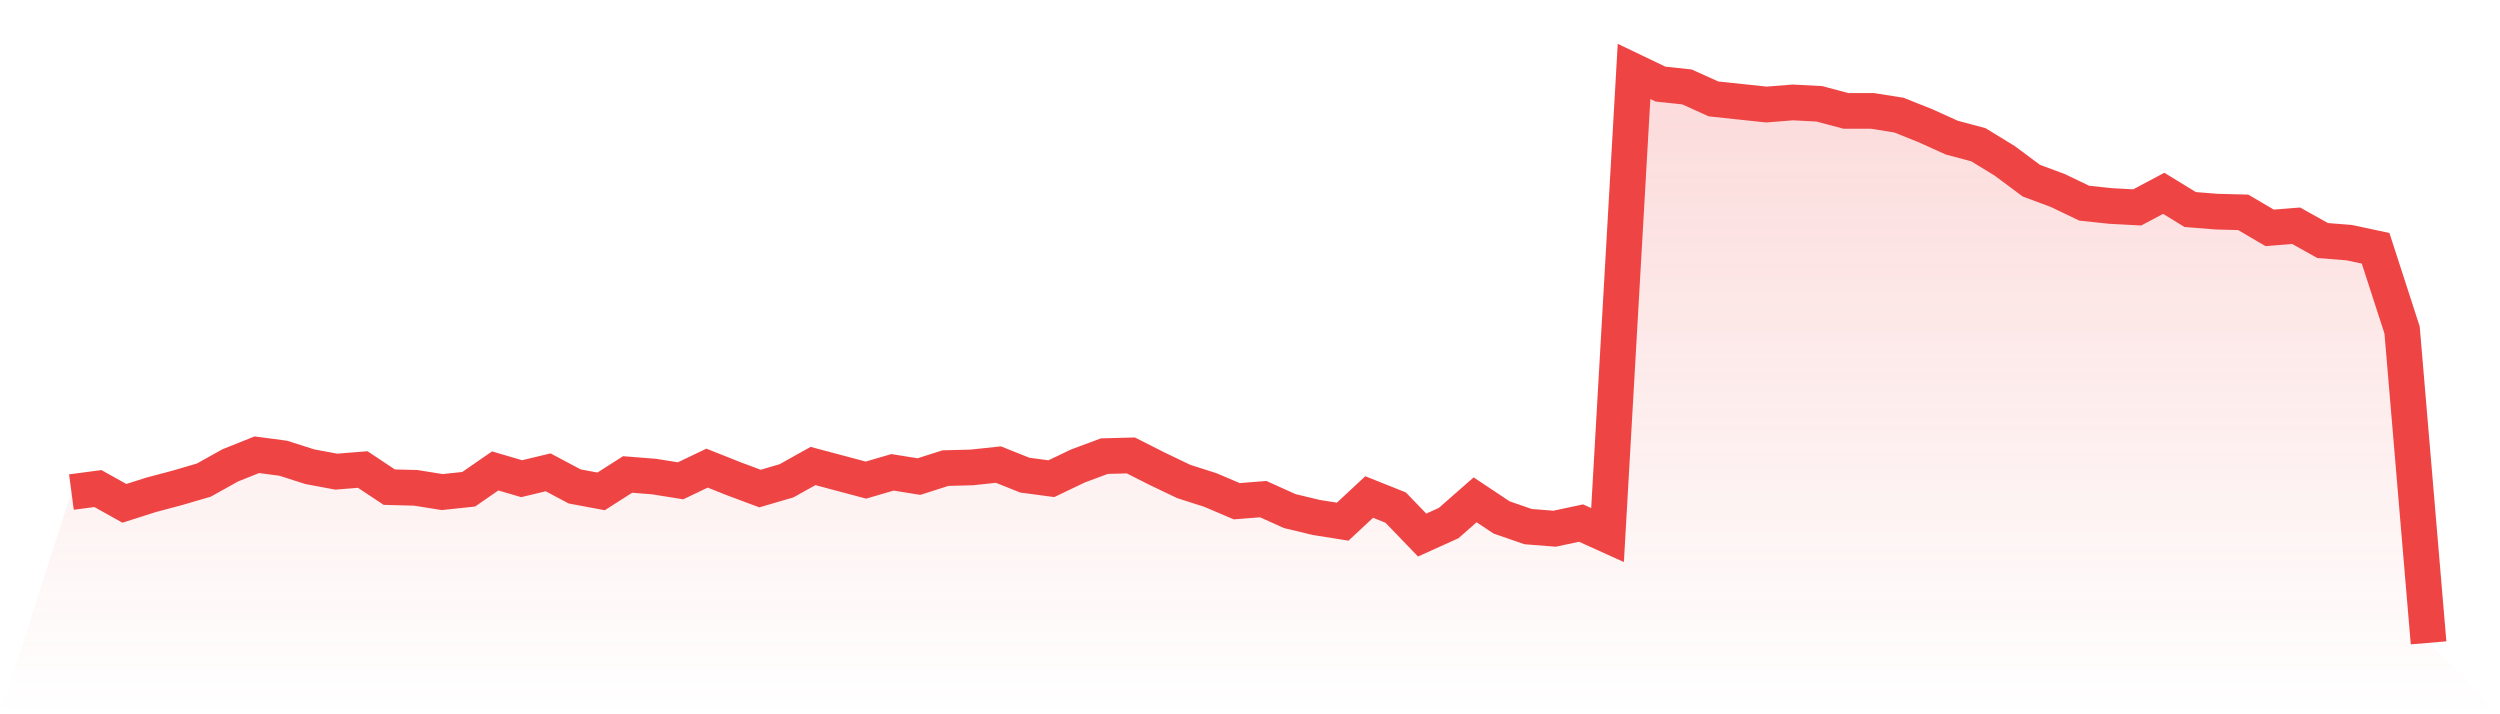
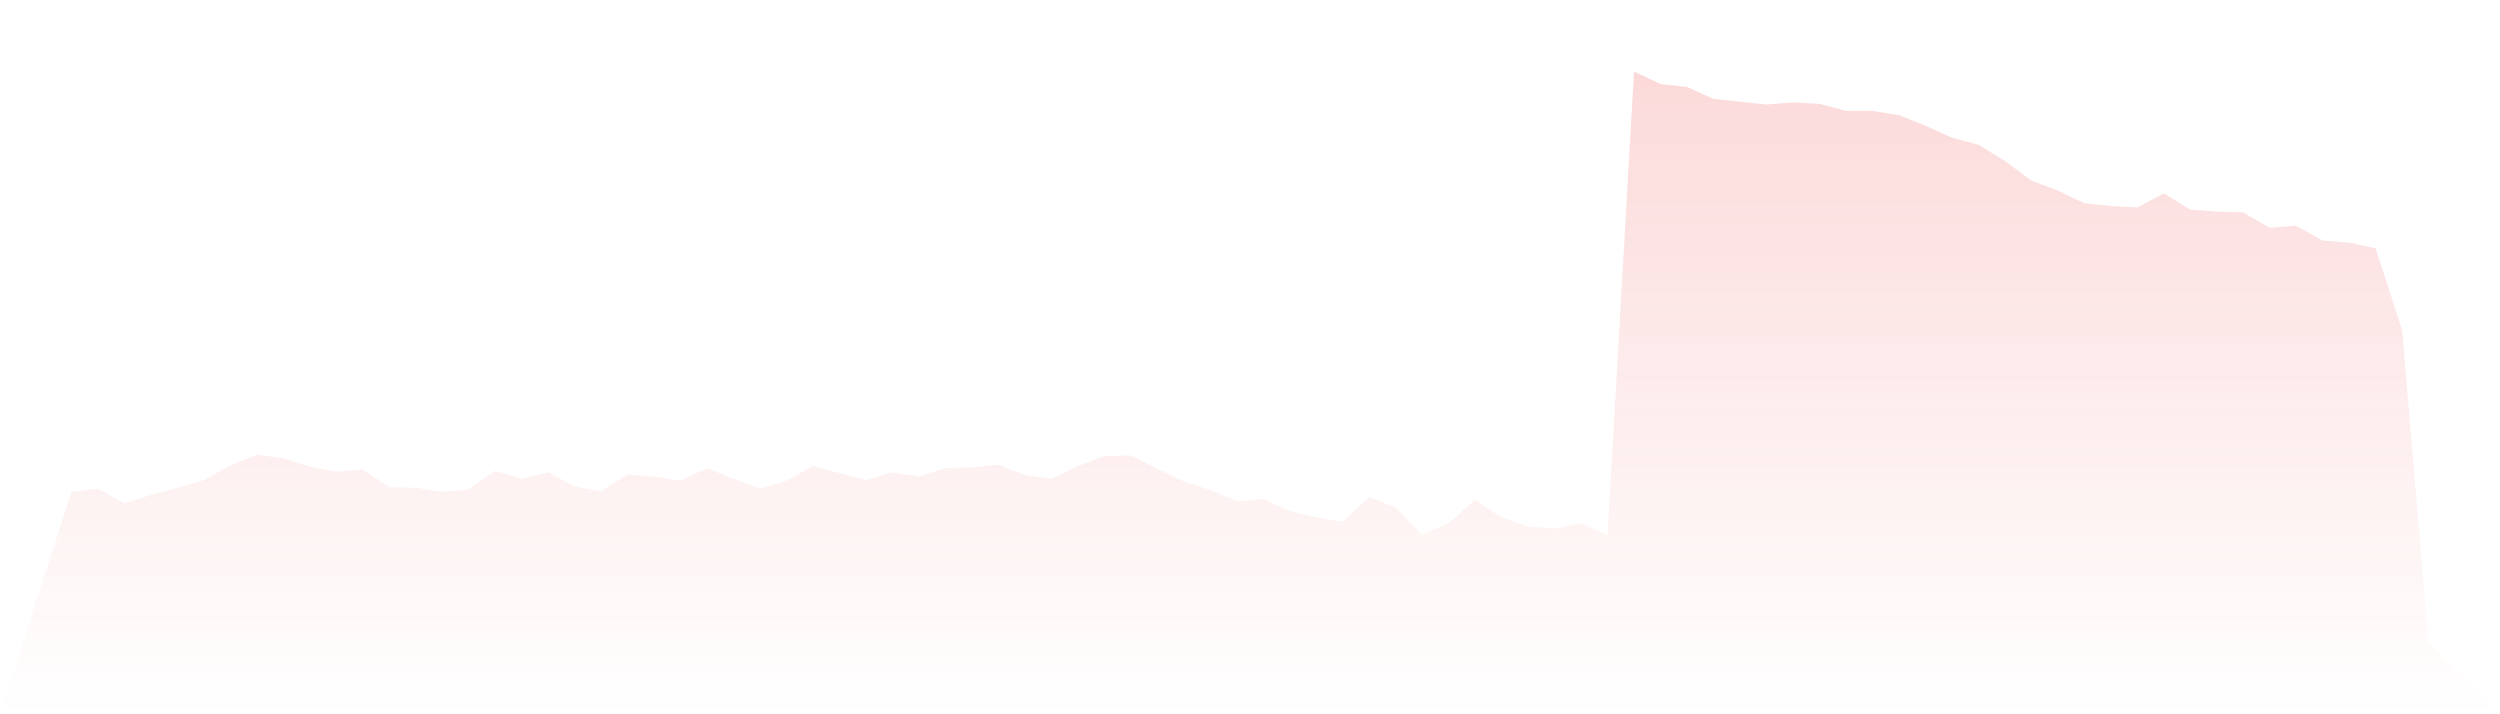
<svg xmlns="http://www.w3.org/2000/svg" viewBox="0 0 140 40">
  <defs>
    <linearGradient id="gradient" x1="0" x2="0" y1="0" y2="1">
      <stop offset="0%" stop-color="#ef4444" stop-opacity="0.2" />
      <stop offset="100%" stop-color="#ef4444" stop-opacity="0" />
    </linearGradient>
  </defs>
  <path d="M4,27.556 L4,27.556 L5.483,27.359 L6.966,28.187 L8.449,27.714 L9.933,27.319 L11.416,26.885 L12.899,26.057 L14.382,25.465 L15.865,25.662 L17.348,26.136 L18.831,26.412 L20.315,26.293 L21.798,27.28 L23.281,27.319 L24.764,27.556 L26.247,27.398 L27.73,26.372 L29.213,26.806 L30.697,26.451 L32.18,27.24 L33.663,27.517 L35.146,26.57 L36.629,26.688 L38.112,26.925 L39.596,26.215 L41.079,26.806 L42.562,27.359 L44.045,26.925 L45.528,26.096 L47.011,26.491 L48.494,26.885 L49.978,26.451 L51.461,26.688 L52.944,26.215 L54.427,26.175 L55.91,26.017 L57.393,26.609 L58.876,26.806 L60.36,26.096 L61.843,25.544 L63.326,25.504 L64.809,26.254 L66.292,26.964 L67.775,27.438 L69.258,28.069 L70.742,27.951 L72.225,28.621 L73.708,28.977 L75.191,29.213 L76.674,27.832 L78.157,28.424 L79.64,29.963 L81.124,29.292 L82.607,27.99 L84.09,28.977 L85.573,29.49 L87.056,29.608 L88.539,29.292 L90.022,29.963 L91.506,4 L92.989,4.71 L94.472,4.868 L95.955,5.539 L97.438,5.697 L98.921,5.854 L100.404,5.736 L101.888,5.815 L103.371,6.21 L104.854,6.21 L106.337,6.446 L107.82,7.038 L109.303,7.709 L110.787,8.104 L112.27,9.011 L113.753,10.116 L115.236,10.668 L116.719,11.379 L118.202,11.536 L119.685,11.615 L121.169,10.826 L122.652,11.734 L124.135,11.852 L125.618,11.891 L127.101,12.76 L128.584,12.641 L130.067,13.47 L131.551,13.588 L133.034,13.904 L134.517,18.481 L136,36 L140,40 L0,40 z" fill="url(#gradient)" />
-   <path d="M4,27.556 L4,27.556 L5.483,27.359 L6.966,28.187 L8.449,27.714 L9.933,27.319 L11.416,26.885 L12.899,26.057 L14.382,25.465 L15.865,25.662 L17.348,26.136 L18.831,26.412 L20.315,26.293 L21.798,27.28 L23.281,27.319 L24.764,27.556 L26.247,27.398 L27.73,26.372 L29.213,26.806 L30.697,26.451 L32.18,27.24 L33.663,27.517 L35.146,26.57 L36.629,26.688 L38.112,26.925 L39.596,26.215 L41.079,26.806 L42.562,27.359 L44.045,26.925 L45.528,26.096 L47.011,26.491 L48.494,26.885 L49.978,26.451 L51.461,26.688 L52.944,26.215 L54.427,26.175 L55.91,26.017 L57.393,26.609 L58.876,26.806 L60.36,26.096 L61.843,25.544 L63.326,25.504 L64.809,26.254 L66.292,26.964 L67.775,27.438 L69.258,28.069 L70.742,27.951 L72.225,28.621 L73.708,28.977 L75.191,29.213 L76.674,27.832 L78.157,28.424 L79.64,29.963 L81.124,29.292 L82.607,27.99 L84.09,28.977 L85.573,29.49 L87.056,29.608 L88.539,29.292 L90.022,29.963 L91.506,4 L92.989,4.71 L94.472,4.868 L95.955,5.539 L97.438,5.697 L98.921,5.854 L100.404,5.736 L101.888,5.815 L103.371,6.21 L104.854,6.21 L106.337,6.446 L107.82,7.038 L109.303,7.709 L110.787,8.104 L112.27,9.011 L113.753,10.116 L115.236,10.668 L116.719,11.379 L118.202,11.536 L119.685,11.615 L121.169,10.826 L122.652,11.734 L124.135,11.852 L125.618,11.891 L127.101,12.76 L128.584,12.641 L130.067,13.47 L131.551,13.588 L133.034,13.904 L134.517,18.481 L136,36" fill="none" stroke="#ef4444" stroke-width="2" />
</svg>